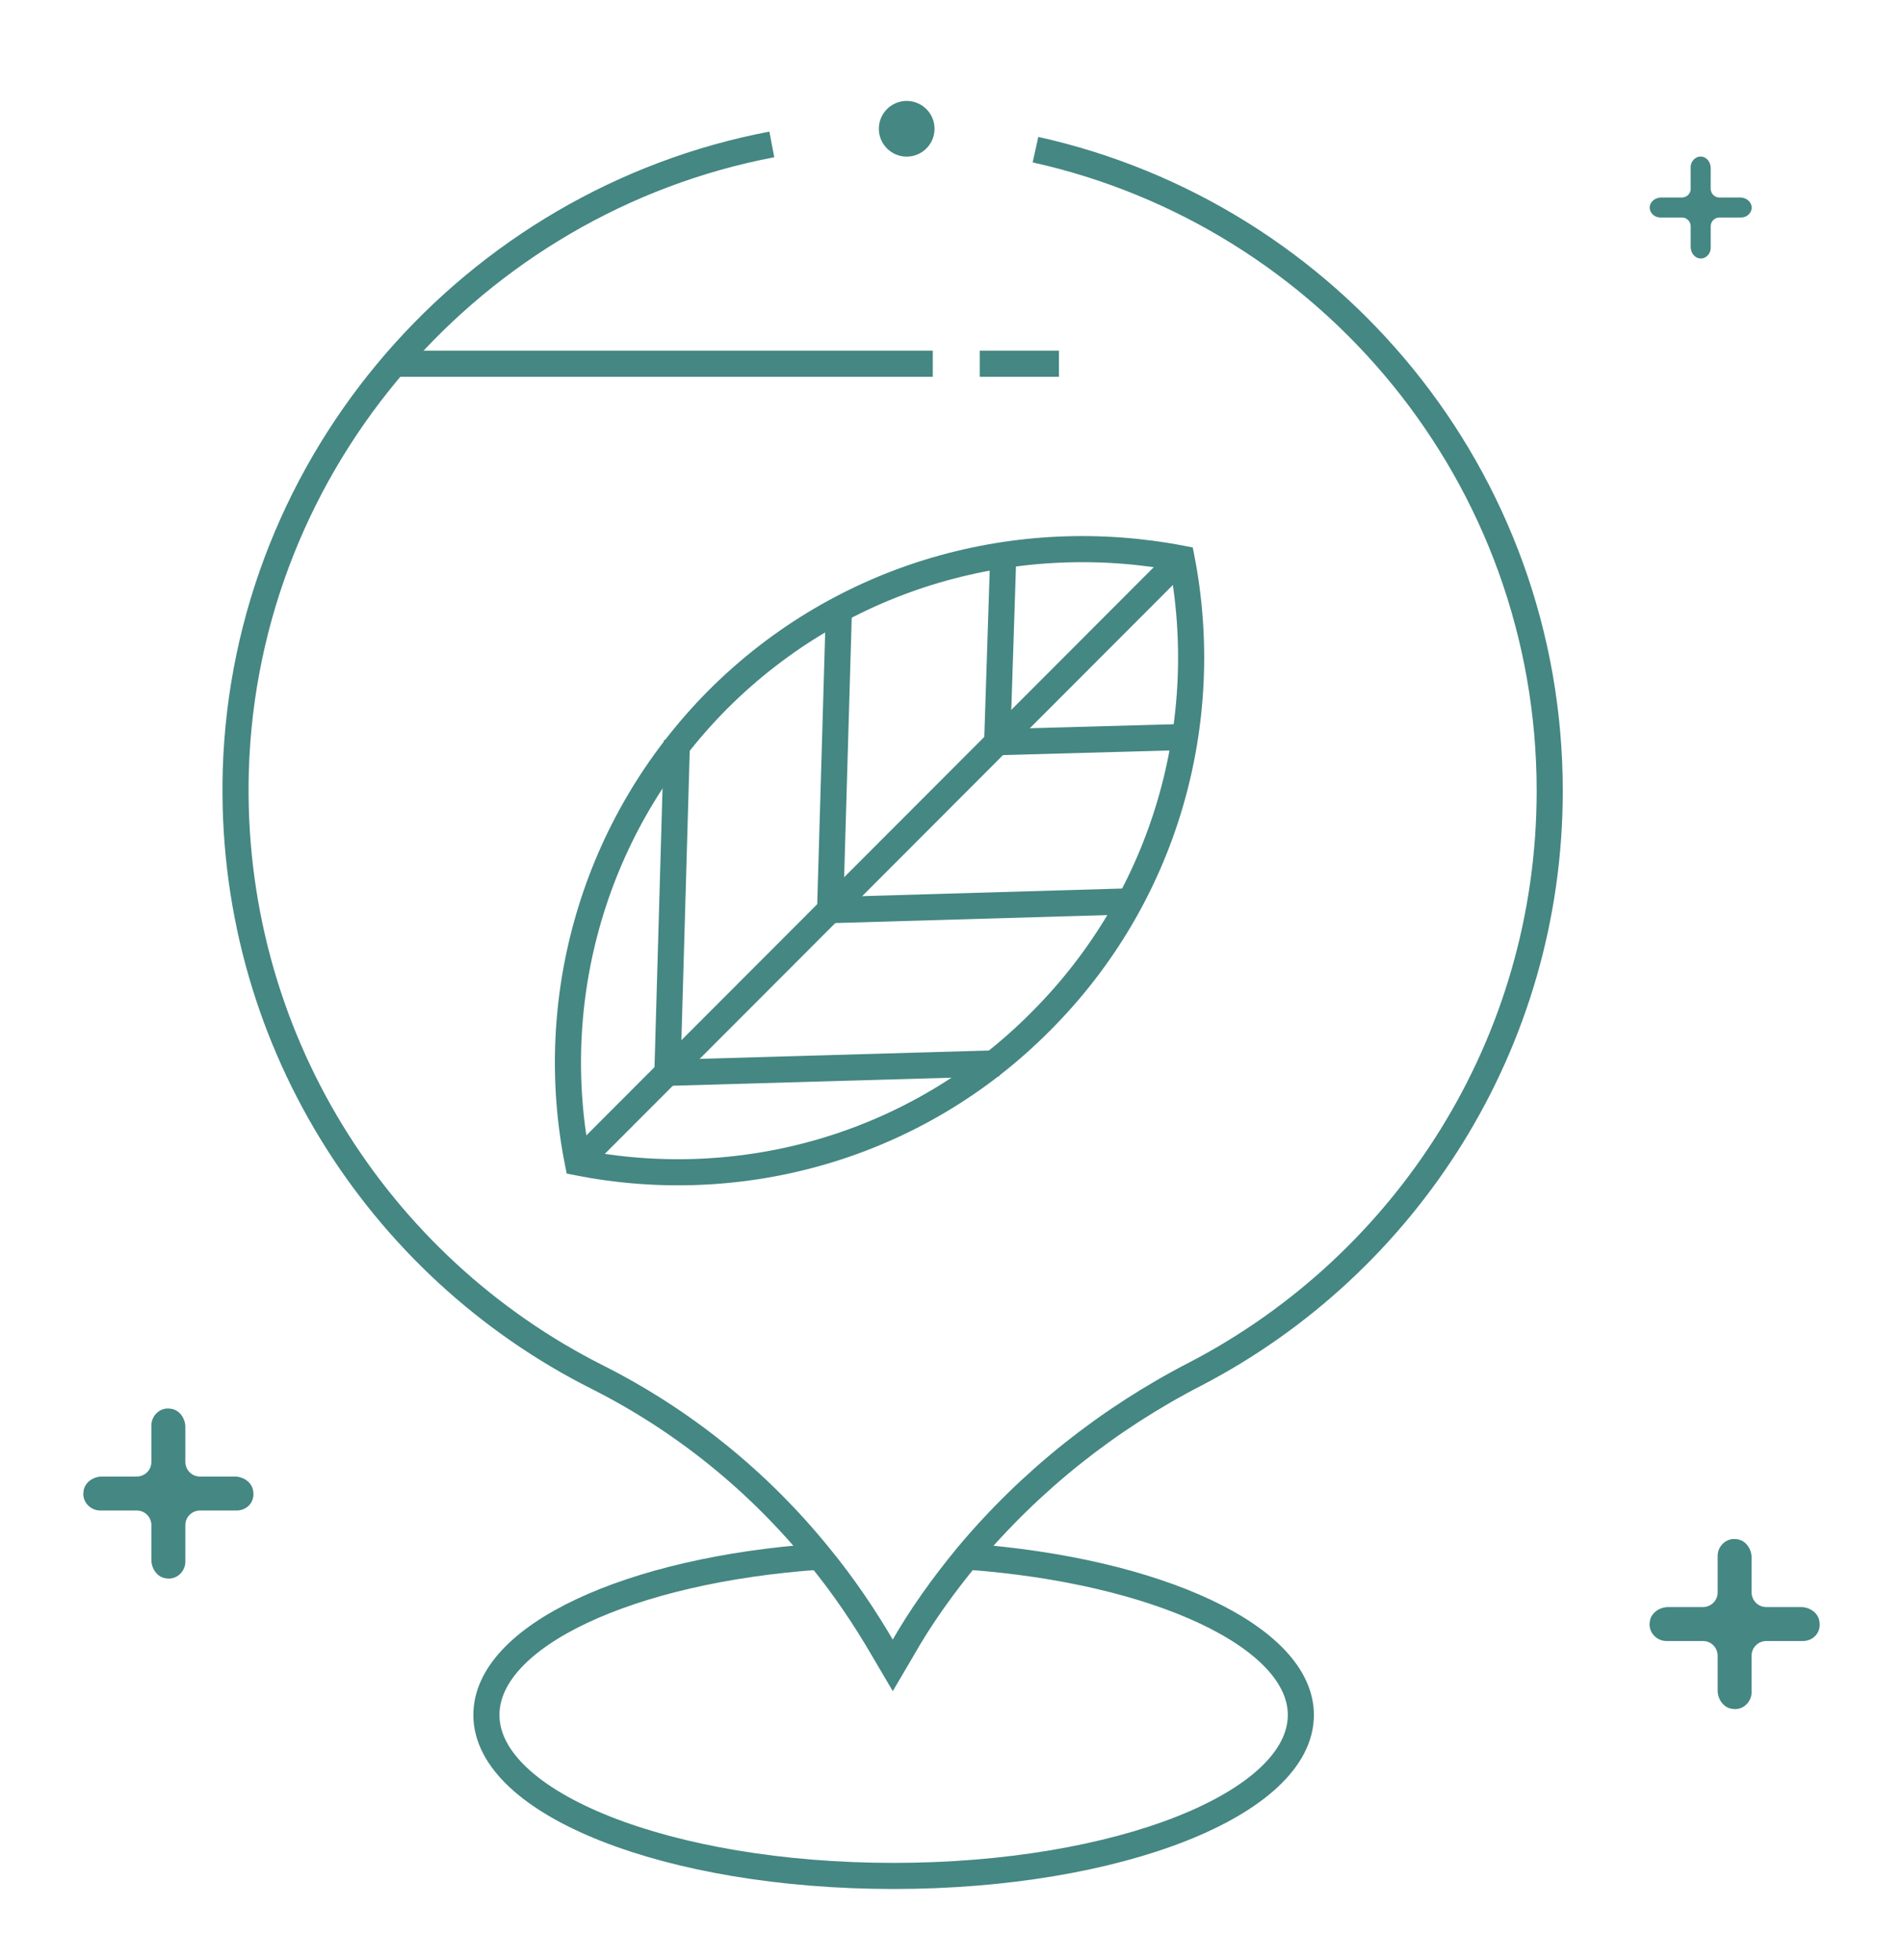
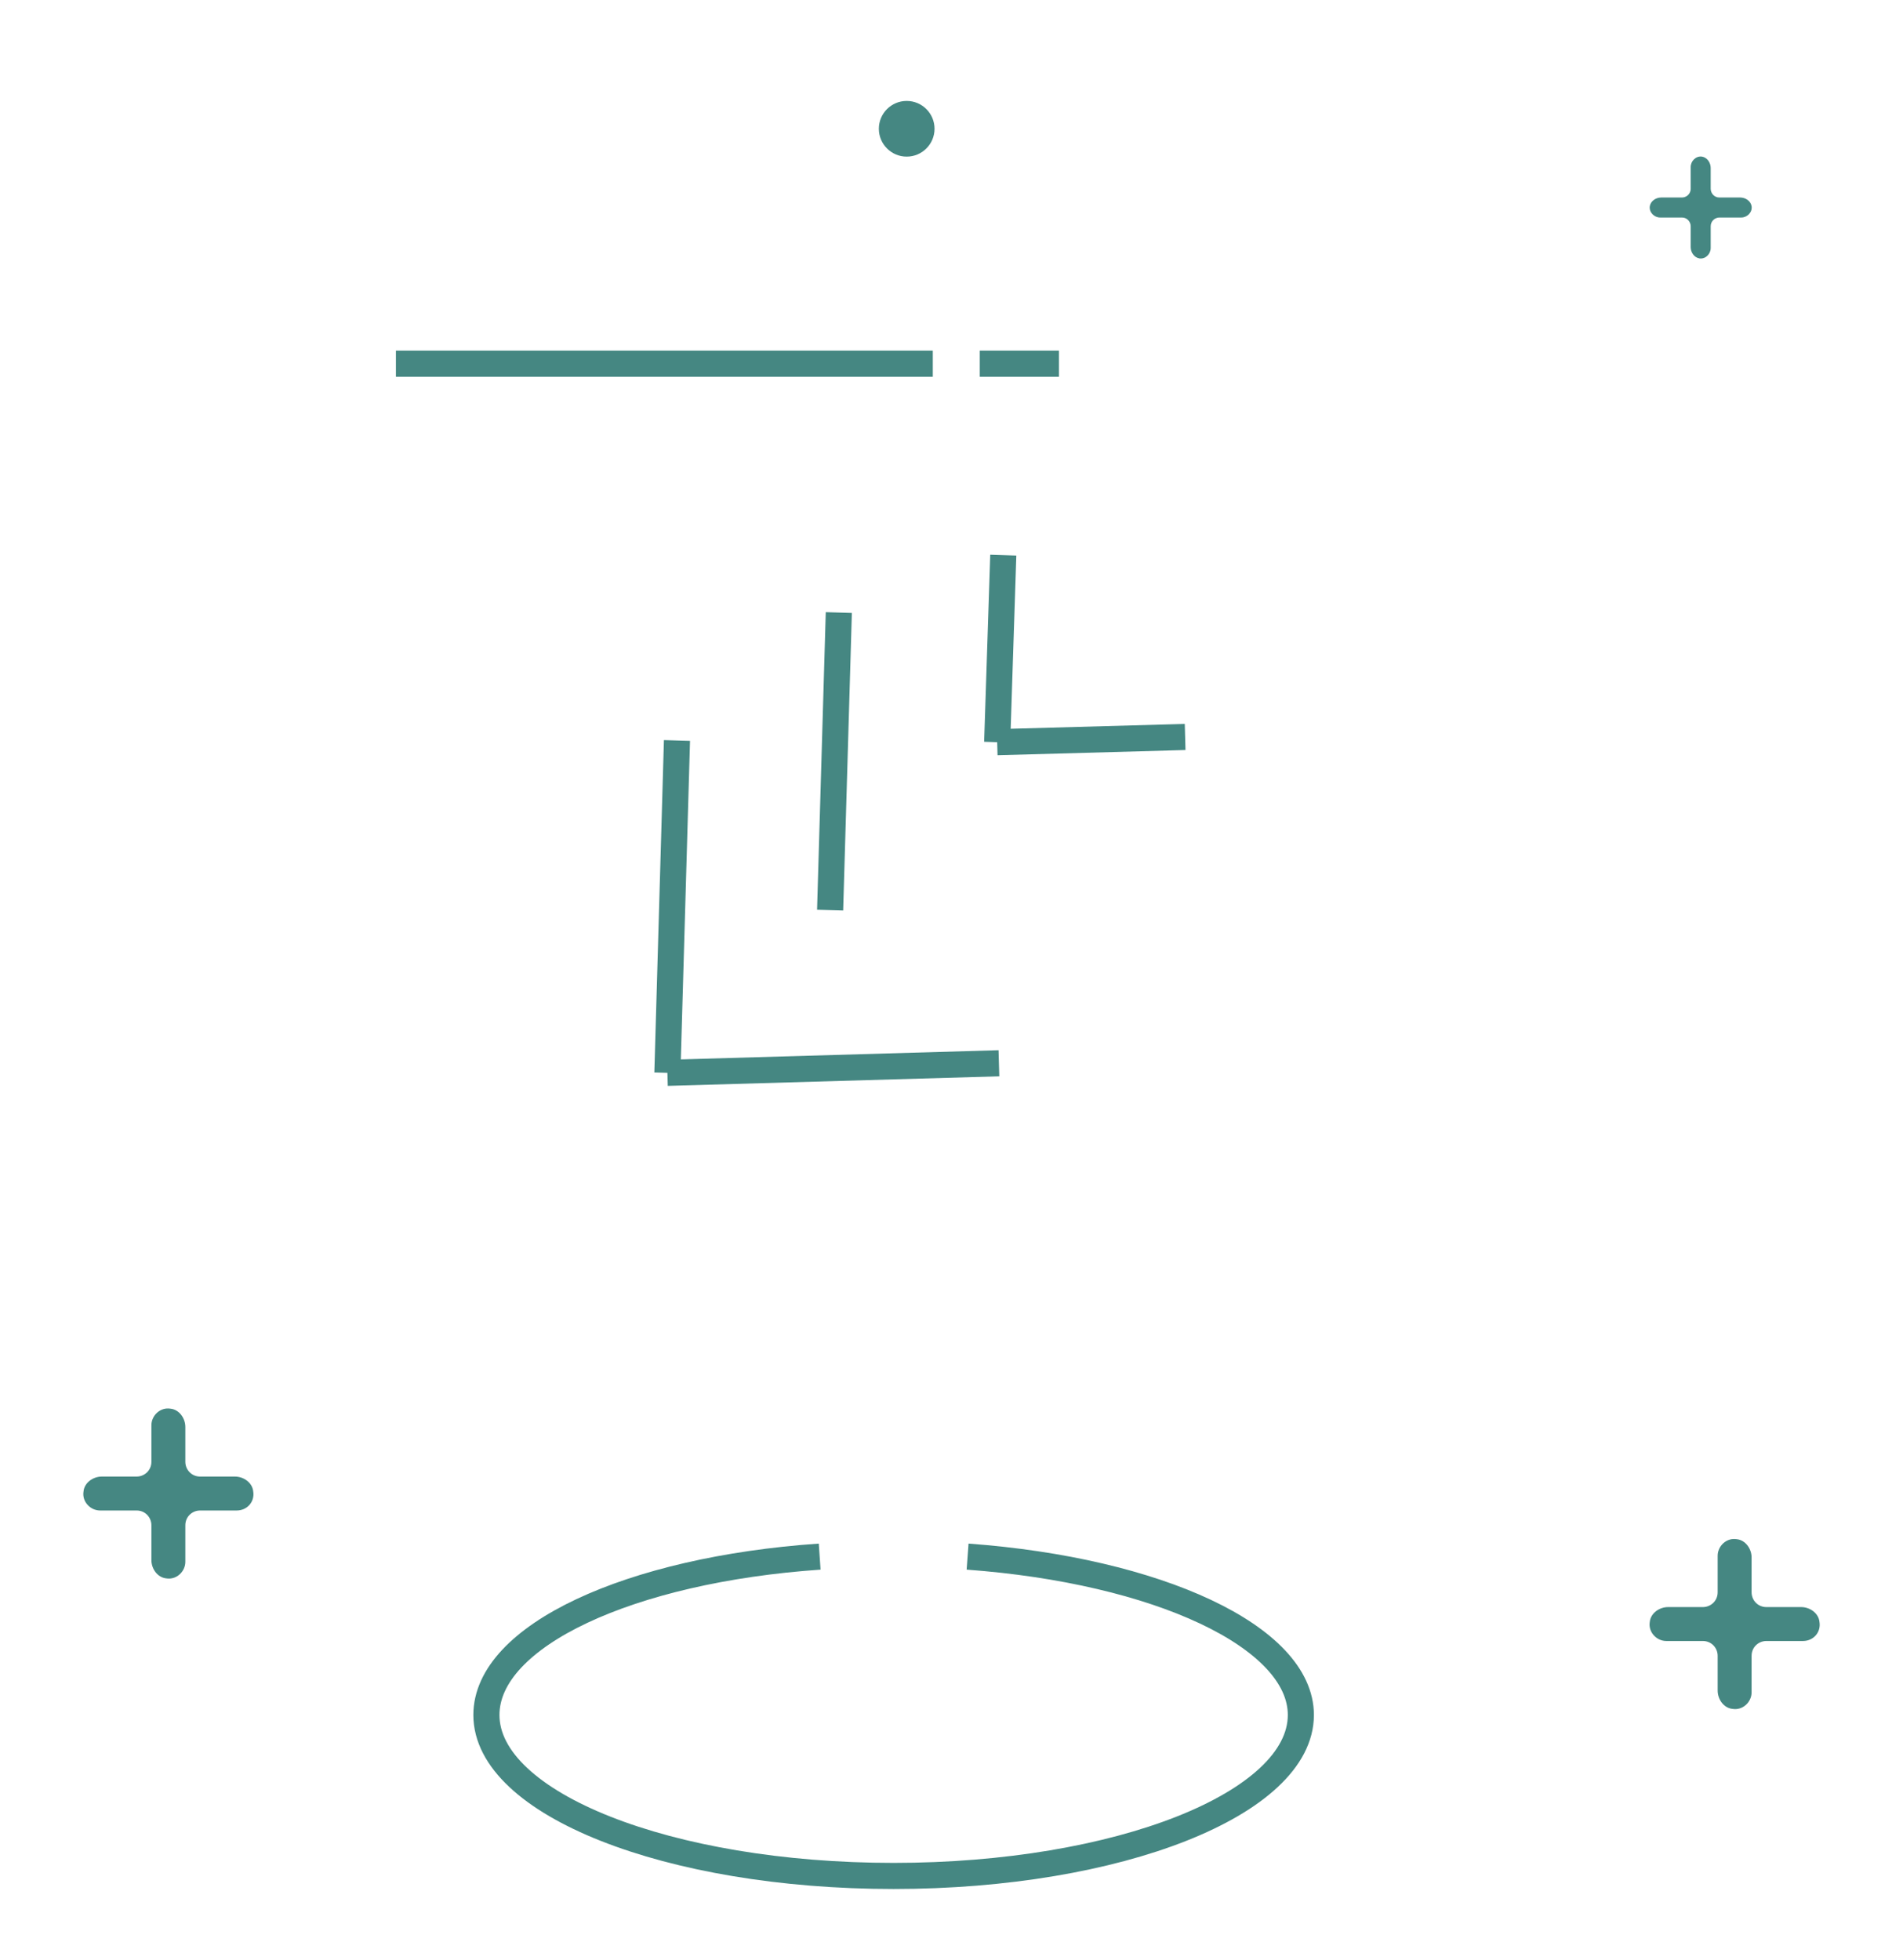
<svg xmlns="http://www.w3.org/2000/svg" x="0px" y="0px" width="218.7px" height="225.3px" viewBox="0 0 218.7 225.3" style="enable-background:new 0 0 218.7 225.3;" xml:space="preserve">
  <style type="text/css">	.st0{fill:#E3E1D6;}	.st1{opacity:0.5;}	.st2{fill:#4B3D1F;}	.st3{clip-path:url(#SVGID_00000114067161799403508120000003000647249950843322_);fill:#D1D1D1;}	.st4{fill:#E5D9A8;}	.st5{fill:none;stroke:#6F6029;stroke-width:2;stroke-miterlimit:10;}	.st6{fill:#6F6029;}	.st7{fill:#C7CEBA;}	.st8{clip-path:url(#SVGID_00000030450393524370267690000008323821303869513635_);fill:#D1D1D1;}	.st9{clip-path:url(#SVGID_00000119105814189870128360000000521092167845565065_);fill:#D1D1D1;}	.st10{clip-path:url(#background_00000098940105798046022700000000750300240481779859_);fill:#D1D1D1;}	.st11{fill:none;stroke:#4B3D1F;stroke-miterlimit:10;}	.st12{opacity:0.5;clip-path:url(#SVGID_00000179641116952991056250000015897028092559852430_);}	.st13{opacity:0.5;clip-path:url(#SVGID_00000099657170432548427610000008232402626496414618_);}	.st14{clip-path:url(#SVGID_00000060029435056526899610000005660122239961781947_);fill:#D1D1D1;}	.st15{fill:none;stroke:#36488B;stroke-width:3;stroke-miterlimit:10;}	.st16{fill:none;stroke:#36488B;stroke-width:6;stroke-miterlimit:10;}	.st17{fill:#458782;}	.st18{fill:none;stroke:#458782;stroke-width:3;stroke-miterlimit:10;}	.st19{fill:#36488B;}	.st20{clip-path:url(#SVGID_00000070805141437818022570000014871169584301685141_);fill:#D1D1D1;}	.st21{clip-path:url(#SVGID_00000165216243615221329350000004515130254800523924_);fill:#D1D1D1;}	.st22{clip-path:url(#SVGID_00000174588617564710155120000011795680348027646908_);fill:#D1D1D1;}	.st23{opacity:0.8;}	.st24{clip-path:url(#SVGID_00000002367734770736573750000009475575945305271197_);fill:#D1D1D1;}	.st25{clip-path:url(#SVGID_00000000220006631092149240000009174980890320129154_);fill:#D1D1D1;}	.st26{clip-path:url(#SVGID_00000088835361960637083060000015626999969544076942_);fill:#D1D1D1;}	.st27{clip-path:url(#SVGID_00000121998764738805469160000001037909553683207341_);fill:#D1D1D1;}	.st28{clip-path:url(#SVGID_00000067917688450406995040000009964856382377610407_);fill:#D1D1D1;}	.st29{opacity:0.25;}	.st30{clip-path:url(#SVGID_00000109026772600045248180000011872042661349658293_);fill:#D1D1D1;}	.st31{fill:none;stroke:#E3E1D6;stroke-miterlimit:10;}	.st32{clip-path:url(#SVGID_00000161624120132273316360000013127481318610223004_);fill:#D1D1D1;}	.st33{clip-path:url(#SVGID_00000070098586834248201000000009305957906476087469_);fill:#D1D1D1;}	.st34{clip-path:url(#SVGID_00000053526885449017799670000004075798487417424257_);fill:#D1D1D1;}	.st35{fill:none;}	.st36{clip-path:url(#SVGID_00000086669228577941114960000016089570366922841279_);fill:#D1D1D1;}	.st37{fill:#458782;stroke:#458782;stroke-miterlimit:10;}</style>
  <g id="Flotral_x5F_Post_x5F_18">
    <g id="graphic_element_00000099635085886778802920000017460448355938736297_">	</g>
    <g id="graphic_element_00000054256739288711938800000004085836187274508952_">	</g>
    <g id="text_here_00000032626158823082749040000005630517584263601835_">	</g>
  </g>
  <g id="Flotral_x5F_Post_x5F_17">
    <g id="graphic_element_00000032635265831697688880000005215109026269742732_">	</g>
    <g id="graphic_element_00000131351594849541578350000009308457968661099175_">	</g>
    <g id="text_here_00000114788452653305343620000010061970251907643540_">	</g>
  </g>
  <g id="Flotral_x5F_Post_x5F_16">
    <g id="graphic_element_00000096758633121456275180000001957622502266015898_">	</g>
    <g id="text_here_00000033340227332373796860000004849514529462659240_">	</g>
  </g>
  <g id="Flotral_x5F_Post_x5F_15">
    <g id="graphic_element_00000137814381131949012980000015681342225350379152_">	</g>
    <g id="text_here_00000155125211816161487900000000742051624061512610_">	</g>
  </g>
  <g id="Flotral_x5F_Post_x5F_14">
    <g id="graphic_element_00000152251341699131991090000008567959023929734814_">	</g>
    <g id="text_here_00000077313234307967085650000016270400014809079427_">	</g>
  </g>
  <g id="Flotral_x5F_Post_x5F_13">
    <g id="graphic_element_00000169540347863291918550000001783656639900671133_">
      <g>
        <g>
          <path class="st17" d="M207,184.7h-4c-1,0-1.7-0.8-1.7-1.7v-4c0-1-0.7-2-1.7-2.1c-1.2-0.2-2.2,0.8-2.2,1.9v4.2     c0,1-0.8,1.7-1.7,1.7h-4c-1,0-2,0.7-2.1,1.7c-0.2,1.2,0.8,2.2,1.9,2.2h4.2c1,0,1.7,0.8,1.7,1.7v4c0,1,0.7,2,1.7,2.1     c1.2,0.2,2.2-0.8,2.2-1.9v-4.2c0-1,0.8-1.7,1.7-1.7h4.2c1.2,0,2.1-1,1.9-2.2C209,185.4,208,184.7,207,184.7z" />
          <path class="st17" d="M27,169.7h-4c-1,0-1.7-0.8-1.7-1.7l0-4c0-1-0.7-2-1.7-2.1c-1.2-0.2-2.2,0.8-2.2,1.9v4.2     c0,1-0.8,1.7-1.7,1.7h-4c-1,0-2,0.7-2.1,1.7c-0.2,1.2,0.8,2.2,1.9,2.2h4.2c1,0,1.7,0.8,1.7,1.7v4c0,1,0.7,2,1.7,2.1     c1.2,0.2,2.2-0.8,2.2-1.9v-4.2c0-1,0.8-1.7,1.7-1.7h4.2c1.2,0,2.1-1,1.9-2.2C29,170.4,28,169.7,27,169.7z" />
          <path class="st17" d="M200,22.7h-2.4c-0.6,0-1-0.5-1-1v-2.4c0-0.6-0.4-1.2-1-1.3c-0.7-0.1-1.3,0.5-1.3,1.2v2.5c0,0.6-0.5,1-1,1     h-2.4c-0.6,0-1.2,0.4-1.3,1c-0.1,0.7,0.5,1.3,1.2,1.3h2.5c0.6,0,1,0.5,1,1v2.4c0,0.6,0.4,1.2,1,1.3c0.7,0.1,1.3-0.5,1.3-1.2     v-2.5c0-0.6,0.5-1,1-1h2.5c0.7,0,1.3-0.6,1.2-1.3C201.2,23.1,200.6,22.7,200,22.7z" />
          <circle class="st17" cx="104.2" cy="14.8" r="3.2" />
        </g>
        <g>
-           <path class="st18" d="M119,17.2c33.8,7.5,59.1,37.6,59.1,73.7c0,29.1-16.5,54.4-40.7,67c-10.1,5.2-19,12.3-26.2,20.9     c-2.8,3.4-5.4,7-7.6,10.9l-1,1.7l-1-1.7c-2.2-3.8-4.7-7.5-7.5-10.9c-6.9-8.5-15.5-15.5-25.4-20.5     c-25.3-12.7-42.5-39.3-41.6-69.8c1.1-35.7,27.4-65.4,61.6-71.9" />
          <path class="st18" d="M111.2,178.9c21.8,1.6,38.3,9.2,38.3,18.2c0,10.2-21,18.5-46.8,18.5c-25.9,0-46.8-8.3-46.8-18.5     c0-9.1,16.5-16.7,38.3-18.2" />
          <line class="st18" x1="45.5" y1="41.8" x2="107.2" y2="41.8" />
          <line class="st18" x1="112.6" y1="41.8" x2="121.7" y2="41.8" />
          <g>
-             <path class="st18" d="M82.5,80.4C68.1,94.9,62.7,115,66.4,133.6c18.7,3.7,38.8-1.7,53.2-16.2c14.5-14.5,19.8-34.6,16.2-53.2      C117.1,60.6,97,65.9,82.5,80.4z" />
-             <line class="st18" x1="135.7" y1="64.2" x2="66.4" y2="133.6" />
            <g>
              <line class="st18" x1="114.6" y1="85.3" x2="136.2" y2="84.7" />
              <line class="st18" x1="114.6" y1="85.3" x2="115.3" y2="63.8" />
            </g>
            <g>
-               <line class="st18" x1="95.4" y1="104.6" x2="129.6" y2="103.6" />
              <line class="st18" x1="95.4" y1="104.6" x2="96.4" y2="70.4" />
            </g>
            <g>
              <line class="st18" x1="76.7" y1="123.3" x2="114.8" y2="122.2" />
              <line class="st18" x1="76.7" y1="123.3" x2="77.8" y2="85.1" />
            </g>
          </g>
        </g>
      </g>
    </g>
    <g id="text_here_00000053507387313166658400000007150307215107663778_">	</g>
  </g>
  <g id="Flotral_x5F_Post_x5F_12">
    <g id="graphic_element_00000165228409962484314330000001586078038082563736_">	</g>
    <g id="text_here_00000097490349865738738570000016296987845478186400_">	</g>
  </g>
  <g id="Flotral_x5F_Post_x5F_11">
    <g id="graphic_element_00000057113579919133952490000012719347315451978394_">	</g>
    <g id="text_here_00000044892544373532238080000012038013688964849540_">	</g>
  </g>
  <g id="Flotral_x5F_Post_x5F_10">
    <g id="graphic_element_00000017506454401245556330000017061734869483595686_">	</g>
    <g id="text_here_00000012440625973375603640000009339062517729486260_">	</g>
  </g>
  <g id="Flotral_x5F_Post_x5F_09">
    <g id="graphic_element_00000045594231949640941420000010907473996480823466_">	</g>
    <g id="text_here_00000069358473124482069270000001783311617715188871_">	</g>
  </g>
  <g id="Flotral_x5F_Post_x5F_08">
    <g id="graphic_element_00000147181338075381546390000006213544167471086490_">	</g>
    <g id="text_here_00000158709965452330455400000000021273143800391041_">	</g>
  </g>
  <g id="Flotral_x5F_Post_x5F_07">
    <g id="graphic_element_00000127022175107347650170000012052751745364880821_">	</g>
    <g id="text_here_00000147929014369320930020000011995967636480171454_">	</g>
  </g>
  <g id="Flotral_x5F_Post_x5F_06">
    <g id="graphic_element_00000097492248153158205050000010451184979715406524_">	</g>
    <g id="text_here_00000034791223590985332810000013957196434946941321_">	</g>
  </g>
  <g id="Flotral_x5F_Post_x5F_05">
    <g id="graphic_element_00000098906936007486263520000000730258600314476947_">	</g>
    <g id="text_here_00000101072938993149984040000006739578706920880279_">	</g>
  </g>
  <g id="Flotral_x5F_Post_x5F_04">
    <g id="graphic_element_00000127022132946831030020000004915304196949846683_">	</g>
    <g id="graphic_element_00000157301973849725965300000011225294401238464681_">	</g>
    <g id="text_here_00000165924269319153121480000004515961348046786697_">	</g>
  </g>
  <g id="Flotral_x5F_Post_x5F_03">
    <g id="graphic_element_00000064338811619749994980000000676602019049907850_">	</g>
    <g id="text_here_00000108297888458038315990000009251576204677093523_">	</g>
  </g>
  <g id="Flotral_x5F_Post_x5F_02">
    <g id="graphic_element_00000088127272920894060940000004109086284174941870_">	</g>
    <g id="text_here_00000042703147220116409170000018132748140835562113_">	</g>
  </g>
  <g id="Flotral_x5F_Post_x5F_01">
    <g id="graphic_element_00000066486305426523576100000009286331123237441188_">	</g>
    <g id="text_here">	</g>
  </g>
</svg>